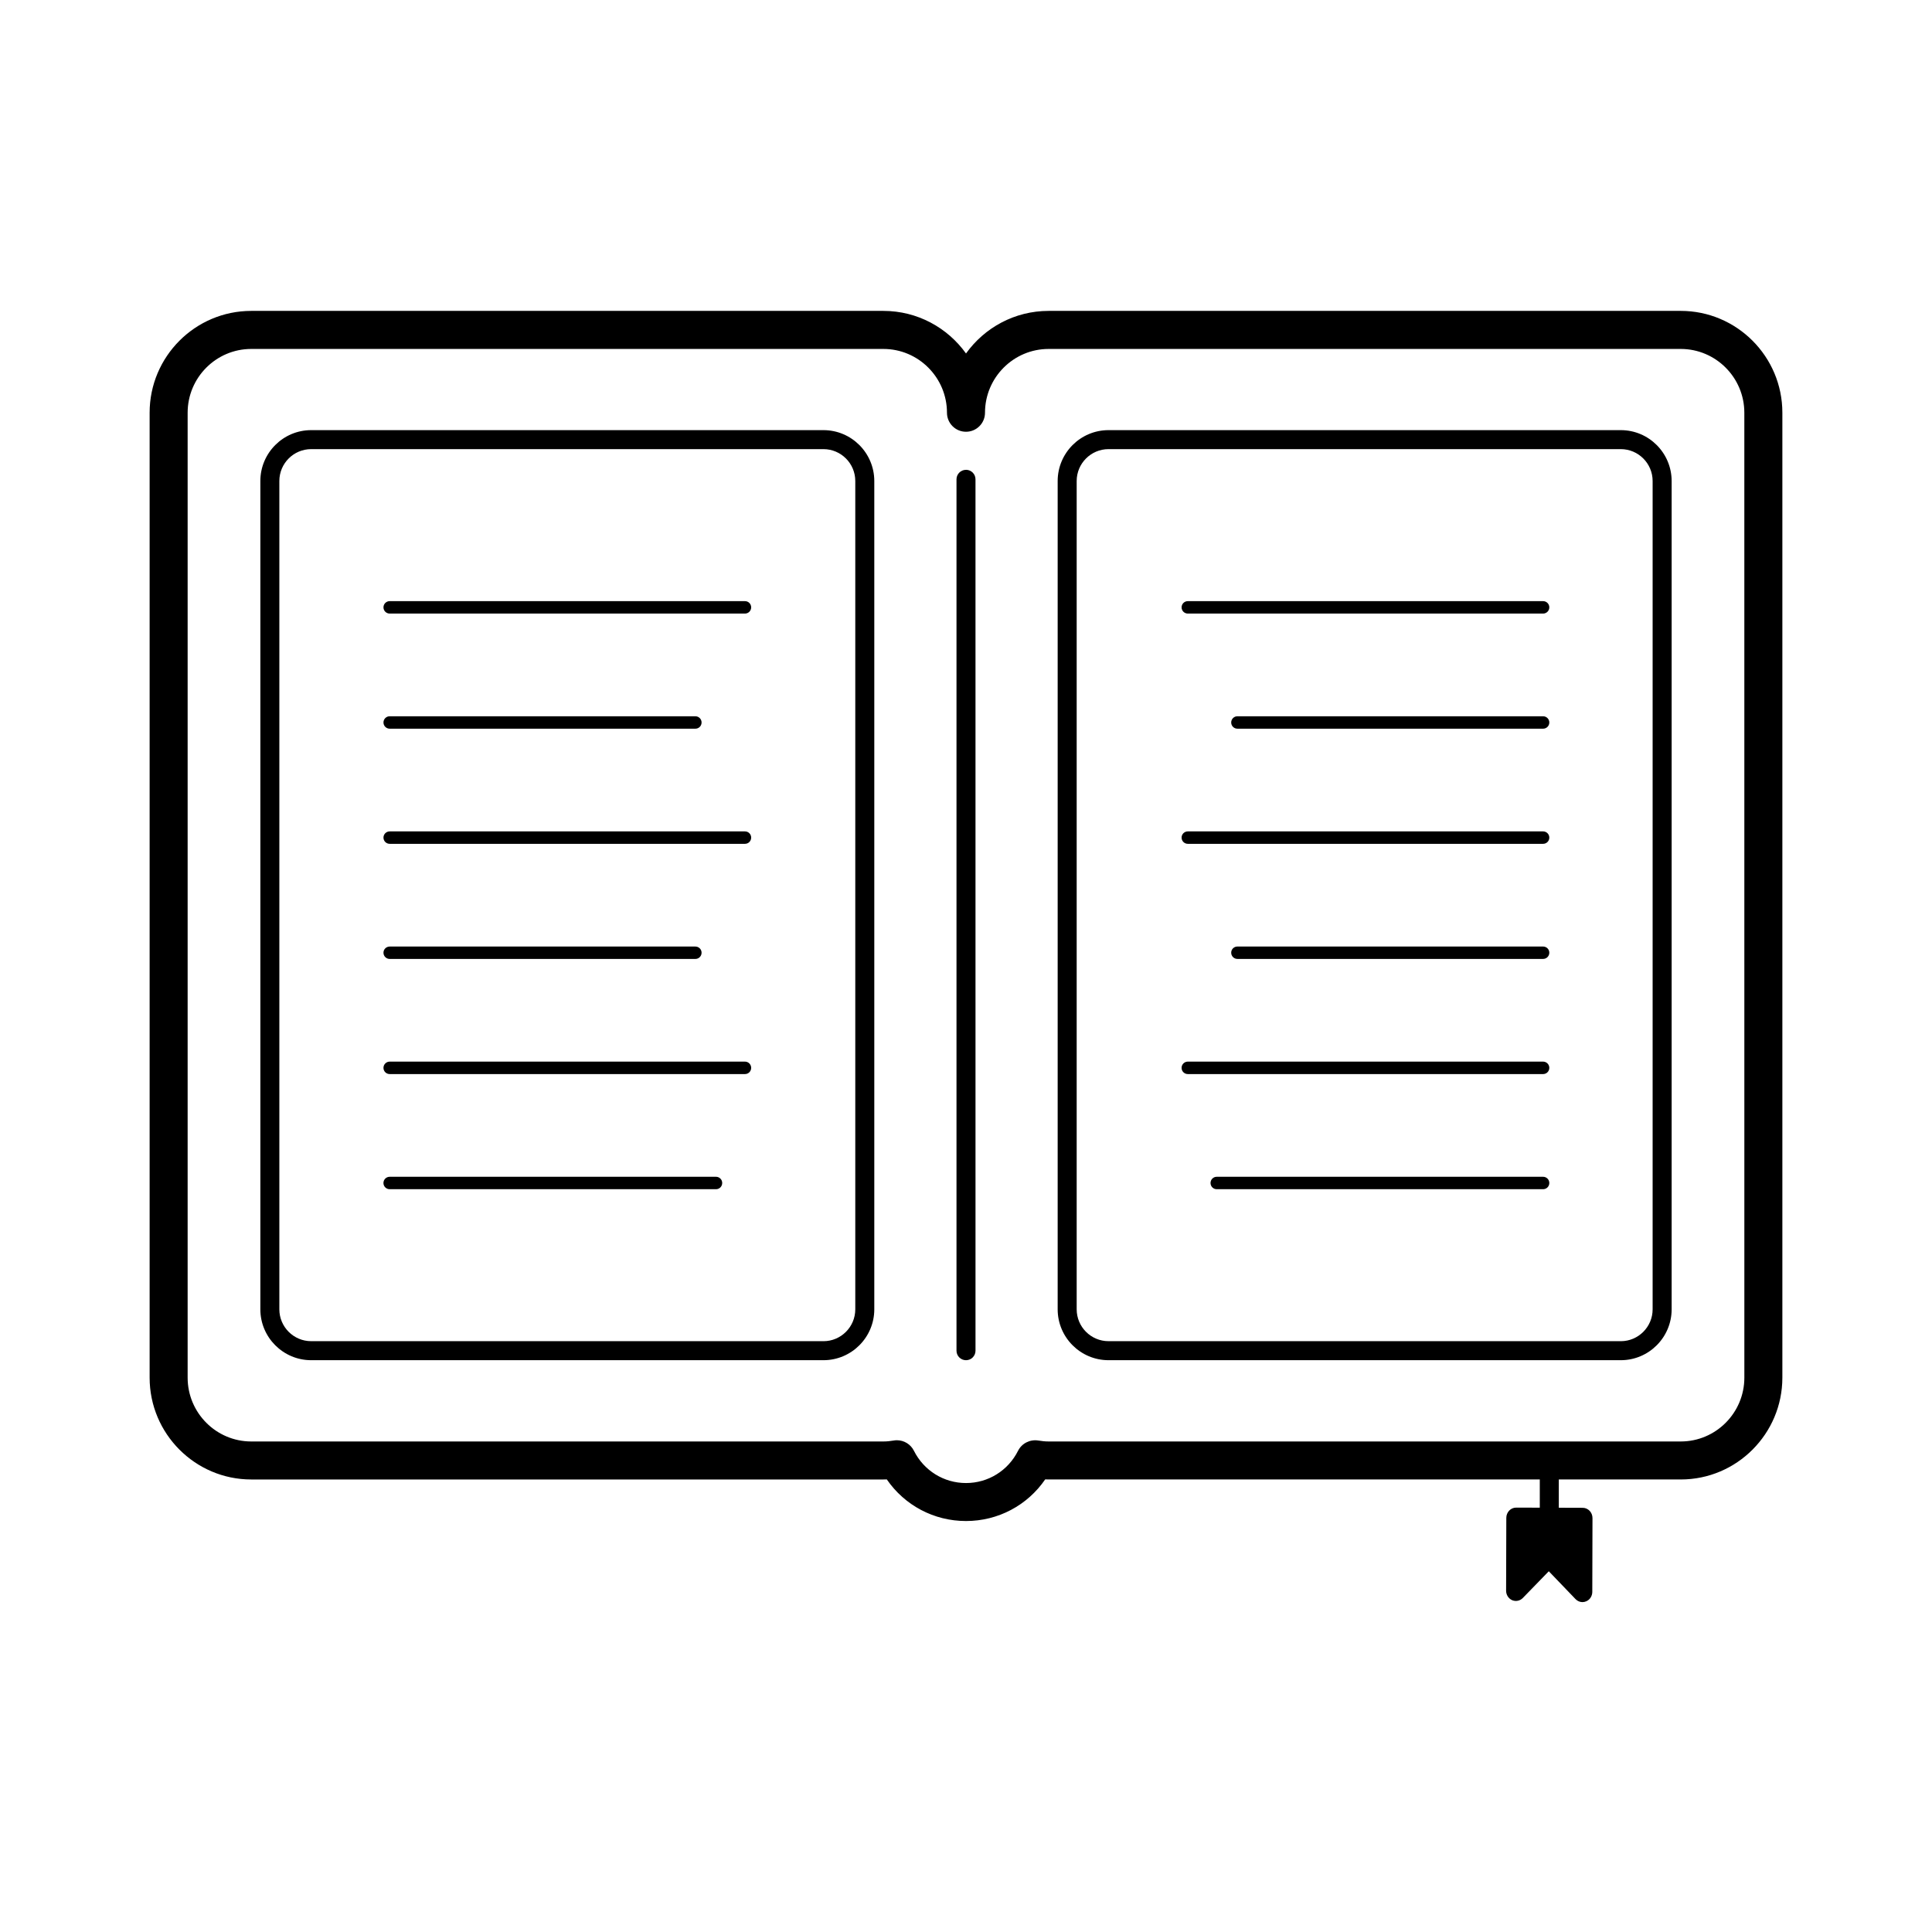
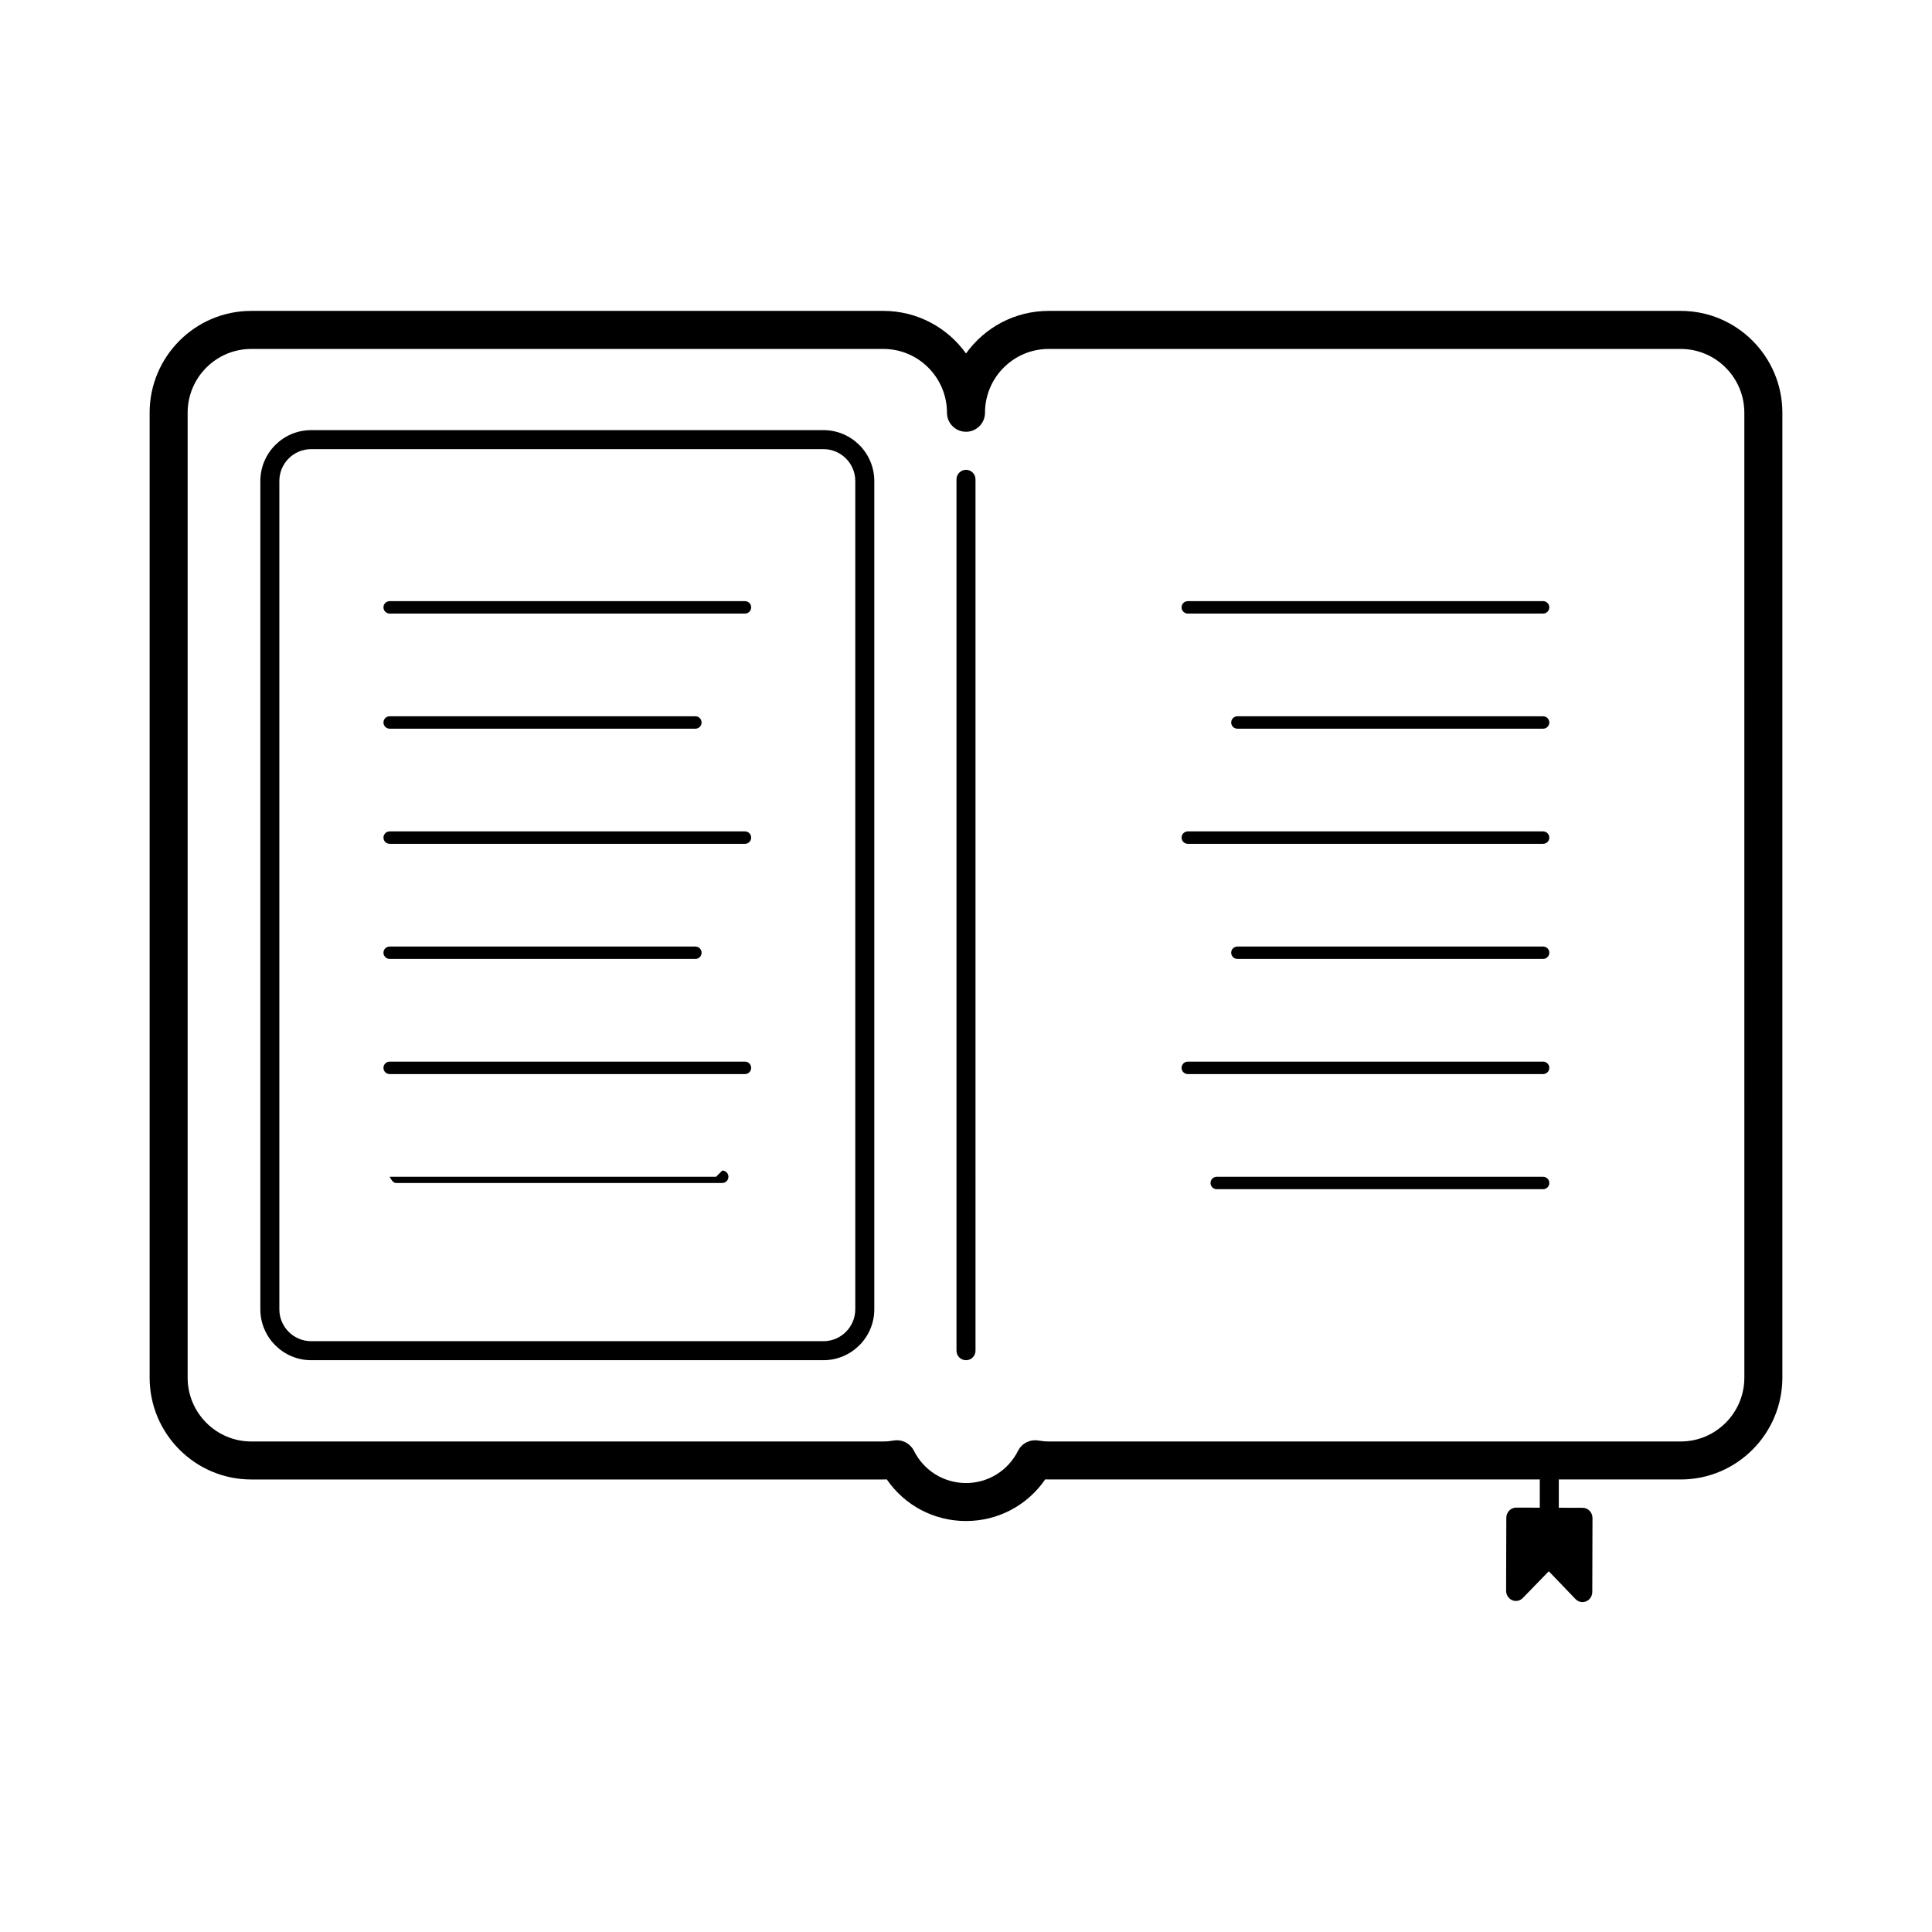
<svg xmlns="http://www.w3.org/2000/svg" fill="#000000" width="800px" height="800px" version="1.1" viewBox="144 144 512 512">
  <g>
    <path d="m589.42 226.39h-167.52c-9.012 0-17.008 4.457-21.898 11.285-4.891-6.828-12.883-11.285-21.895-11.285h-167.52c-14.852 0-26.934 12.105-26.934 26.984v255.71c0 14.883 12.082 26.992 26.934 26.992h167.52c0.297 0 0.602-0.004 0.902-0.02 4.727 6.879 12.488 11.031 20.992 11.031 8.5 0 16.266-4.152 20.988-11.035 0.309 0.016 0.609 0.02 0.91 0.02h130.16v7.477l-6.273-0.016c-1.426-0.004-2.598 1.211-2.598 2.715l-0.055 19.285c-0.012 1.098 0.621 2.09 1.586 2.527 0.973 0.414 2.09 0.195 2.84-0.574l6.887-7.086 7.094 7.387c0.488 0.508 1.152 0.789 1.82 0.789 0.34 0.004 0.684-0.07 1-0.211 0.98-0.414 1.613-1.402 1.613-2.504l0.051-19.543c0.008-1.504-1.152-2.731-2.59-2.731l-6.336-0.02v-7.492h32.32c14.848 0 26.926-12.109 26.926-26.992v-255.71c0-14.879-12.078-26.984-26.93-26.984zm16.852 282.7c0 9.328-7.559 16.914-16.852 16.914h-167.52c-0.941 0-1.855-0.102-2.762-0.254-2.188-0.336-4.344 0.738-5.34 2.715-2.641 5.273-7.93 8.555-13.797 8.555-5.871 0-11.16-3.281-13.805-8.555-0.863-1.727-2.621-2.785-4.5-2.785-0.277 0-0.555 0.023-0.832 0.07-0.902 0.152-1.816 0.254-2.754 0.254h-167.53c-9.293 0-16.855-7.586-16.855-16.914v-255.71c0-9.324 7.562-16.906 16.855-16.906h167.52c9.293-0.004 16.855 7.582 16.855 16.906 0 2.781 2.254 5.039 5.039 5.039s5.039-2.254 5.039-5.039c0-9.324 7.562-16.906 16.859-16.906h167.52c9.293 0 16.852 7.586 16.852 16.906z" />
    <path d="m362.22 257.99h-135.76c-7.426 0-13.465 6.051-13.465 13.492v219.5c0 7.434 6.043 13.484 13.465 13.484h135.76c7.434 0 13.477-6.051 13.477-13.484v-219.5c0-7.438-6.043-13.492-13.477-13.492zm8.438 232.99c0 4.66-3.785 8.449-8.438 8.449l-135.76-0.004c-4.648 0-8.43-3.789-8.43-8.449v-219.5c0-4.66 3.781-8.453 8.43-8.453h135.76c4.652 0 8.438 3.789 8.438 8.453z" />
    <path d="m341.43 303.31h-94.16c-0.91 0-1.648 0.734-1.648 1.645 0 0.906 0.738 1.648 1.648 1.648h94.16c0.91 0 1.637-0.742 1.637-1.648 0-0.91-0.727-1.645-1.637-1.645z" />
    <path d="m247.27 337.11h81.02c0.906 0 1.637-0.734 1.637-1.645 0-0.906-0.734-1.645-1.637-1.645l-81.02-0.004c-0.91 0-1.648 0.742-1.648 1.645 0 0.91 0.738 1.648 1.648 1.648z" />
    <path d="m341.43 364.33h-94.16c-0.91 0-1.648 0.734-1.648 1.645s0.738 1.648 1.648 1.648h94.16c0.91 0 1.637-0.738 1.637-1.648s-0.727-1.645-1.637-1.645z" />
    <path d="m247.27 398.13h81.02c0.906 0 1.637-0.742 1.637-1.648 0-0.91-0.734-1.637-1.637-1.637h-81.02c-0.91 0-1.648 0.727-1.648 1.637 0 0.906 0.738 1.648 1.648 1.648z" />
    <path d="m341.43 425.34h-94.16c-0.91 0-1.648 0.742-1.648 1.648 0 0.922 0.738 1.652 1.648 1.652h94.16c0.91 0 1.637-0.734 1.637-1.652 0-0.902-0.727-1.648-1.637-1.648z" />
-     <path d="m333.76 455.86h-86.496c-0.91 0-1.648 0.738-1.648 1.648s0.738 1.645 1.648 1.645h86.492c0.906 0 1.637-0.734 1.637-1.645 0.004-0.91-0.73-1.648-1.633-1.648z" />
-     <path d="m573.53 257.99h-135.76c-7.43 0-13.477 6.051-13.477 13.492v219.5c0 7.434 6.047 13.484 13.477 13.484h135.76c7.43 0 13.473-6.051 13.473-13.484v-219.5c0-7.438-6.043-13.492-13.473-13.492zm8.434 232.99c0 4.66-3.785 8.449-8.434 8.449l-135.76-0.004c-4.656 0-8.438-3.789-8.438-8.449v-219.5c0-4.66 3.785-8.453 8.438-8.453h135.76c4.648 0 8.434 3.789 8.434 8.453z" />
+     <path d="m333.76 455.86h-86.496s0.738 1.645 1.648 1.645h86.492c0.906 0 1.637-0.734 1.637-1.645 0.004-0.91-0.73-1.648-1.633-1.648z" />
    <path d="m552.94 303.31h-94.16c-0.91 0-1.648 0.734-1.648 1.645 0 0.906 0.738 1.648 1.648 1.648h94.16c0.91 0 1.645-0.742 1.645-1.648 0-0.91-0.734-1.645-1.645-1.645z" />
    <path d="m552.94 333.82h-81.023c-0.906 0-1.637 0.742-1.637 1.645 0 0.91 0.734 1.645 1.637 1.645h81.023c0.91 0 1.645-0.734 1.645-1.645 0-0.902-0.734-1.645-1.645-1.645z" />
    <path d="m552.94 364.33h-94.16c-0.91 0-1.648 0.734-1.648 1.645s0.738 1.648 1.648 1.648h94.16c0.91 0 1.645-0.738 1.645-1.648s-0.734-1.645-1.645-1.645z" />
    <path d="m552.94 394.84h-81.023c-0.906 0-1.637 0.727-1.637 1.637 0 0.906 0.734 1.648 1.637 1.648h81.023c0.91 0 1.645-0.742 1.645-1.648 0-0.91-0.734-1.637-1.645-1.637z" />
    <path d="m552.94 425.34h-94.16c-0.91 0-1.648 0.742-1.648 1.648 0 0.922 0.738 1.652 1.648 1.652h94.16c0.91 0 1.645-0.734 1.645-1.652 0-0.902-0.734-1.648-1.645-1.648z" />
    <path d="m552.94 455.86h-86.5c-0.906 0-1.637 0.738-1.637 1.648s0.734 1.645 1.637 1.645h86.5c0.91 0 1.645-0.734 1.645-1.645s-0.734-1.648-1.645-1.648z" />
    <path d="m400 268.51c-1.391 0-2.519 1.125-2.519 2.519v230.92c0 1.391 1.125 2.519 2.519 2.519 1.391 0 2.519-1.125 2.519-2.519l-0.004-230.93c0-1.391-1.125-2.516-2.516-2.516z" />
  </g>
</svg>